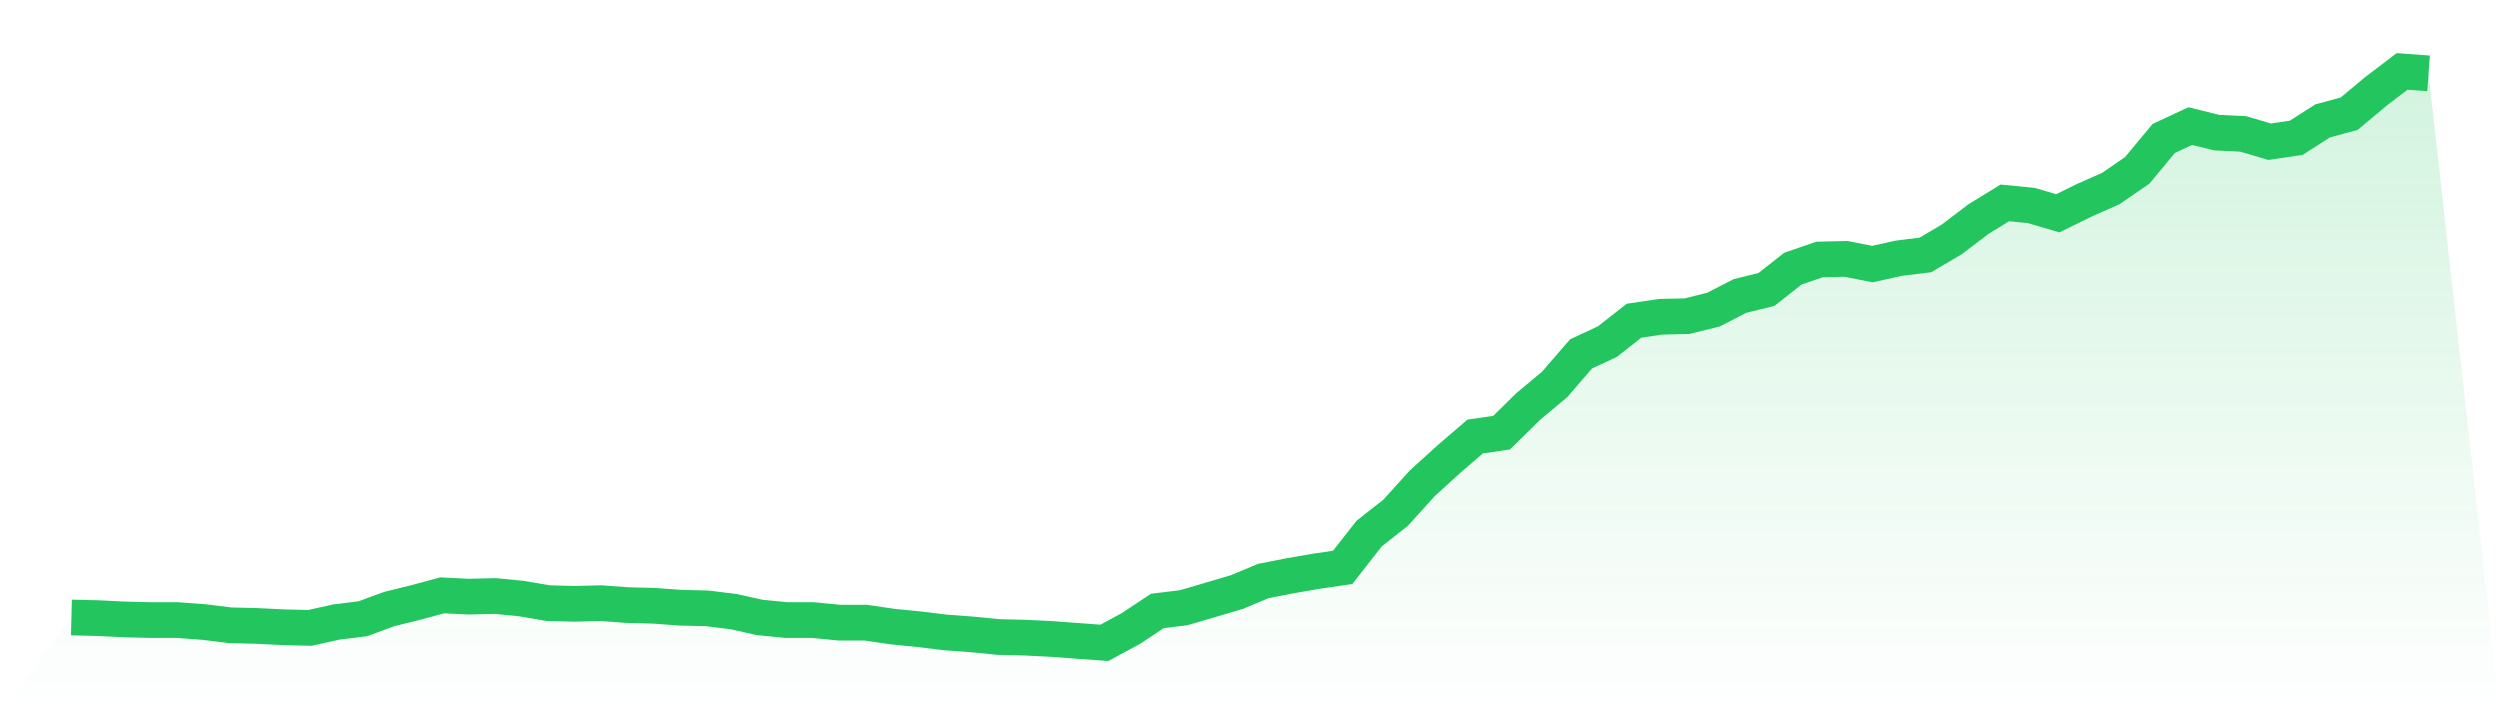
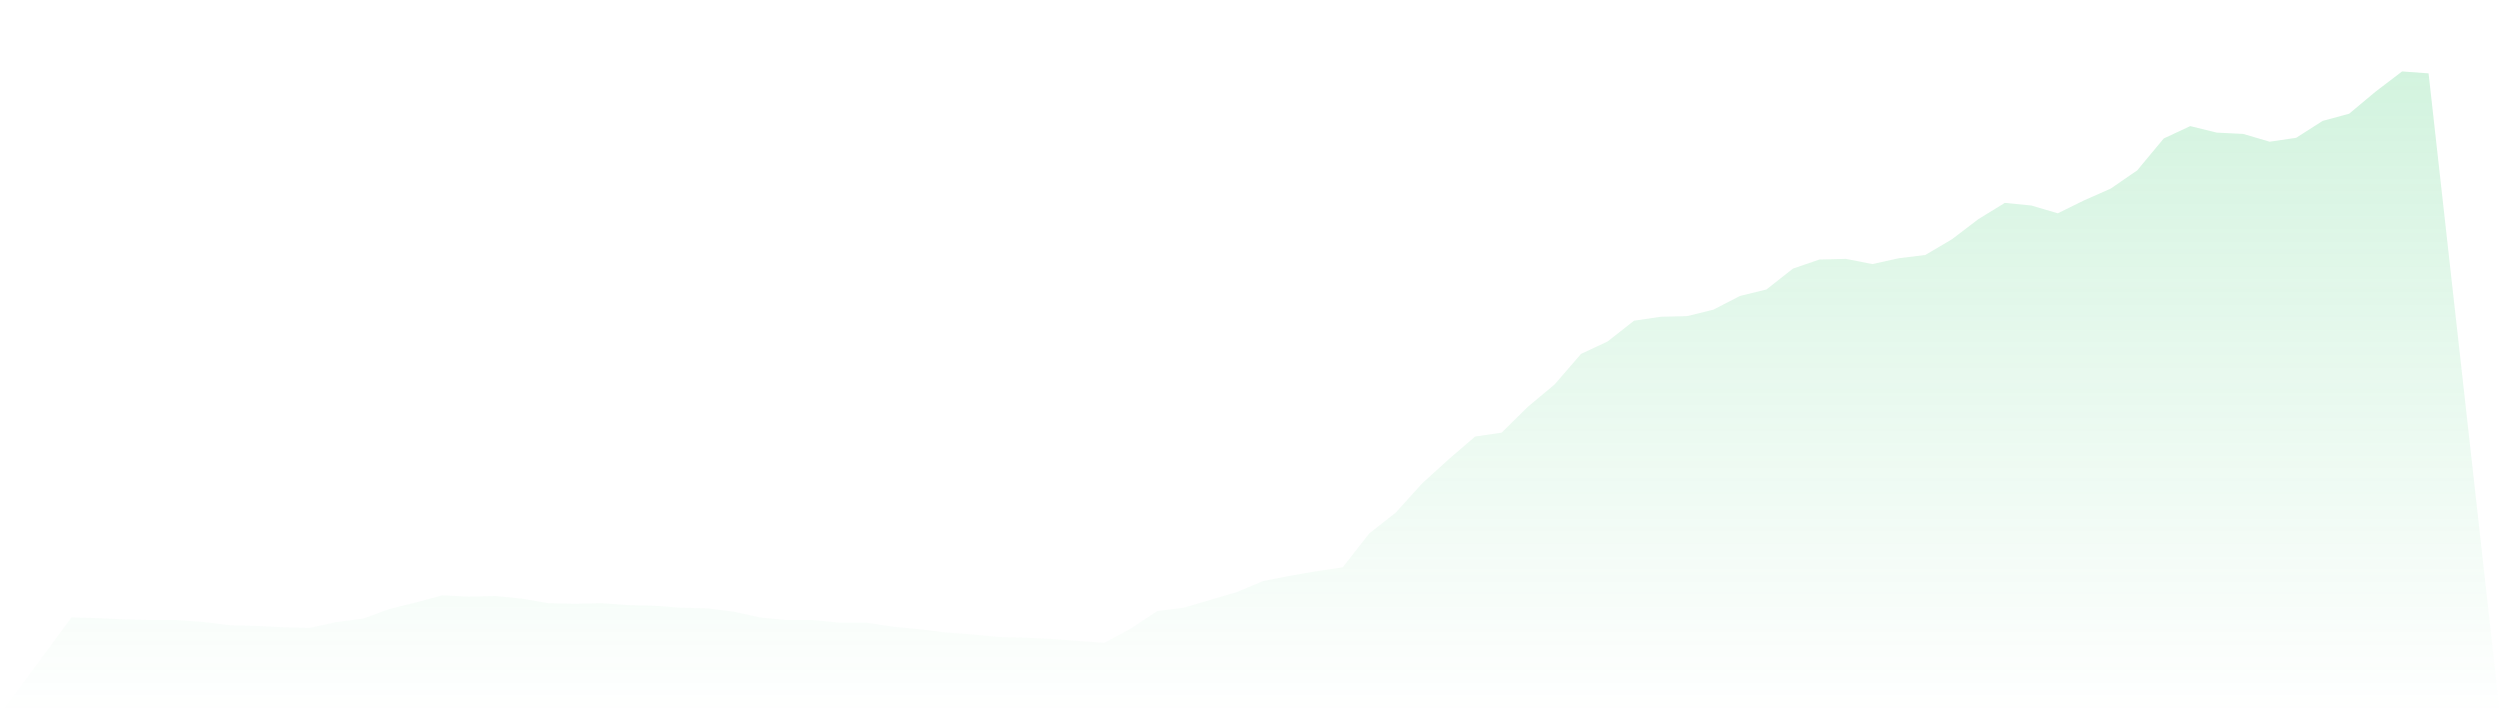
<svg xmlns="http://www.w3.org/2000/svg" viewBox="0 0 140 40">
  <defs>
    <linearGradient id="gradient" x1="0" x2="0" y1="0" y2="1">
      <stop offset="0%" stop-color="#22c55e" stop-opacity="0.2" />
      <stop offset="100%" stop-color="#22c55e" stop-opacity="0" />
    </linearGradient>
  </defs>
  <path d="M4,34.579 L4,34.579 L5.483,34.615 L6.966,34.688 L8.449,34.724 L9.933,34.724 L11.416,34.834 L12.899,35.016 L14.382,35.052 L15.865,35.125 L17.348,35.162 L18.831,34.834 L20.315,34.651 L21.798,34.105 L23.281,33.74 L24.764,33.339 L26.247,33.412 L27.73,33.376 L29.213,33.522 L30.697,33.777 L32.18,33.813 L33.663,33.777 L35.146,33.886 L36.629,33.923 L38.112,34.032 L39.596,34.068 L41.079,34.251 L42.562,34.579 L44.045,34.724 L45.528,34.724 L47.011,34.87 L48.494,34.87 L49.978,35.089 L51.461,35.235 L52.944,35.417 L54.427,35.526 L55.91,35.672 L57.393,35.708 L58.876,35.781 L60.36,35.891 L61.843,36 L63.326,35.198 L64.809,34.214 L66.292,34.032 L67.775,33.595 L69.258,33.157 L70.742,32.538 L72.225,32.246 L73.708,31.991 L75.191,31.772 L76.674,29.877 L78.157,28.711 L79.64,27.071 L81.124,25.722 L82.607,24.446 L84.09,24.228 L85.573,22.77 L87.056,21.531 L88.539,19.818 L90.022,19.125 L91.506,17.959 L92.989,17.74 L94.472,17.704 L95.955,17.339 L97.438,16.574 L98.921,16.21 L100.404,15.043 L101.888,14.533 L103.371,14.497 L104.854,14.788 L106.337,14.46 L107.82,14.278 L109.303,13.403 L110.787,12.273 L112.27,11.362 L113.753,11.508 L115.236,11.945 L116.719,11.216 L118.202,10.56 L119.685,9.54 L121.169,7.754 L122.652,7.062 L124.135,7.426 L125.618,7.499 L127.101,7.936 L128.584,7.718 L130.067,6.77 L131.551,6.369 L133.034,5.13 L134.517,4 L136,4.109 L140,40 L0,40 z" fill="url(#gradient)" />
-   <path d="M4,34.579 L4,34.579 L5.483,34.615 L6.966,34.688 L8.449,34.724 L9.933,34.724 L11.416,34.834 L12.899,35.016 L14.382,35.052 L15.865,35.125 L17.348,35.162 L18.831,34.834 L20.315,34.651 L21.798,34.105 L23.281,33.74 L24.764,33.339 L26.247,33.412 L27.73,33.376 L29.213,33.522 L30.697,33.777 L32.18,33.813 L33.663,33.777 L35.146,33.886 L36.629,33.923 L38.112,34.032 L39.596,34.068 L41.079,34.251 L42.562,34.579 L44.045,34.724 L45.528,34.724 L47.011,34.87 L48.494,34.87 L49.978,35.089 L51.461,35.235 L52.944,35.417 L54.427,35.526 L55.91,35.672 L57.393,35.708 L58.876,35.781 L60.36,35.891 L61.843,36 L63.326,35.198 L64.809,34.214 L66.292,34.032 L67.775,33.595 L69.258,33.157 L70.742,32.538 L72.225,32.246 L73.708,31.991 L75.191,31.772 L76.674,29.877 L78.157,28.711 L79.64,27.071 L81.124,25.722 L82.607,24.446 L84.09,24.228 L85.573,22.77 L87.056,21.531 L88.539,19.818 L90.022,19.125 L91.506,17.959 L92.989,17.74 L94.472,17.704 L95.955,17.339 L97.438,16.574 L98.921,16.21 L100.404,15.043 L101.888,14.533 L103.371,14.497 L104.854,14.788 L106.337,14.46 L107.82,14.278 L109.303,13.403 L110.787,12.273 L112.27,11.362 L113.753,11.508 L115.236,11.945 L116.719,11.216 L118.202,10.56 L119.685,9.54 L121.169,7.754 L122.652,7.062 L124.135,7.426 L125.618,7.499 L127.101,7.936 L128.584,7.718 L130.067,6.77 L131.551,6.369 L133.034,5.13 L134.517,4 L136,4.109" fill="none" stroke="#22c55e" stroke-width="2" />
</svg>